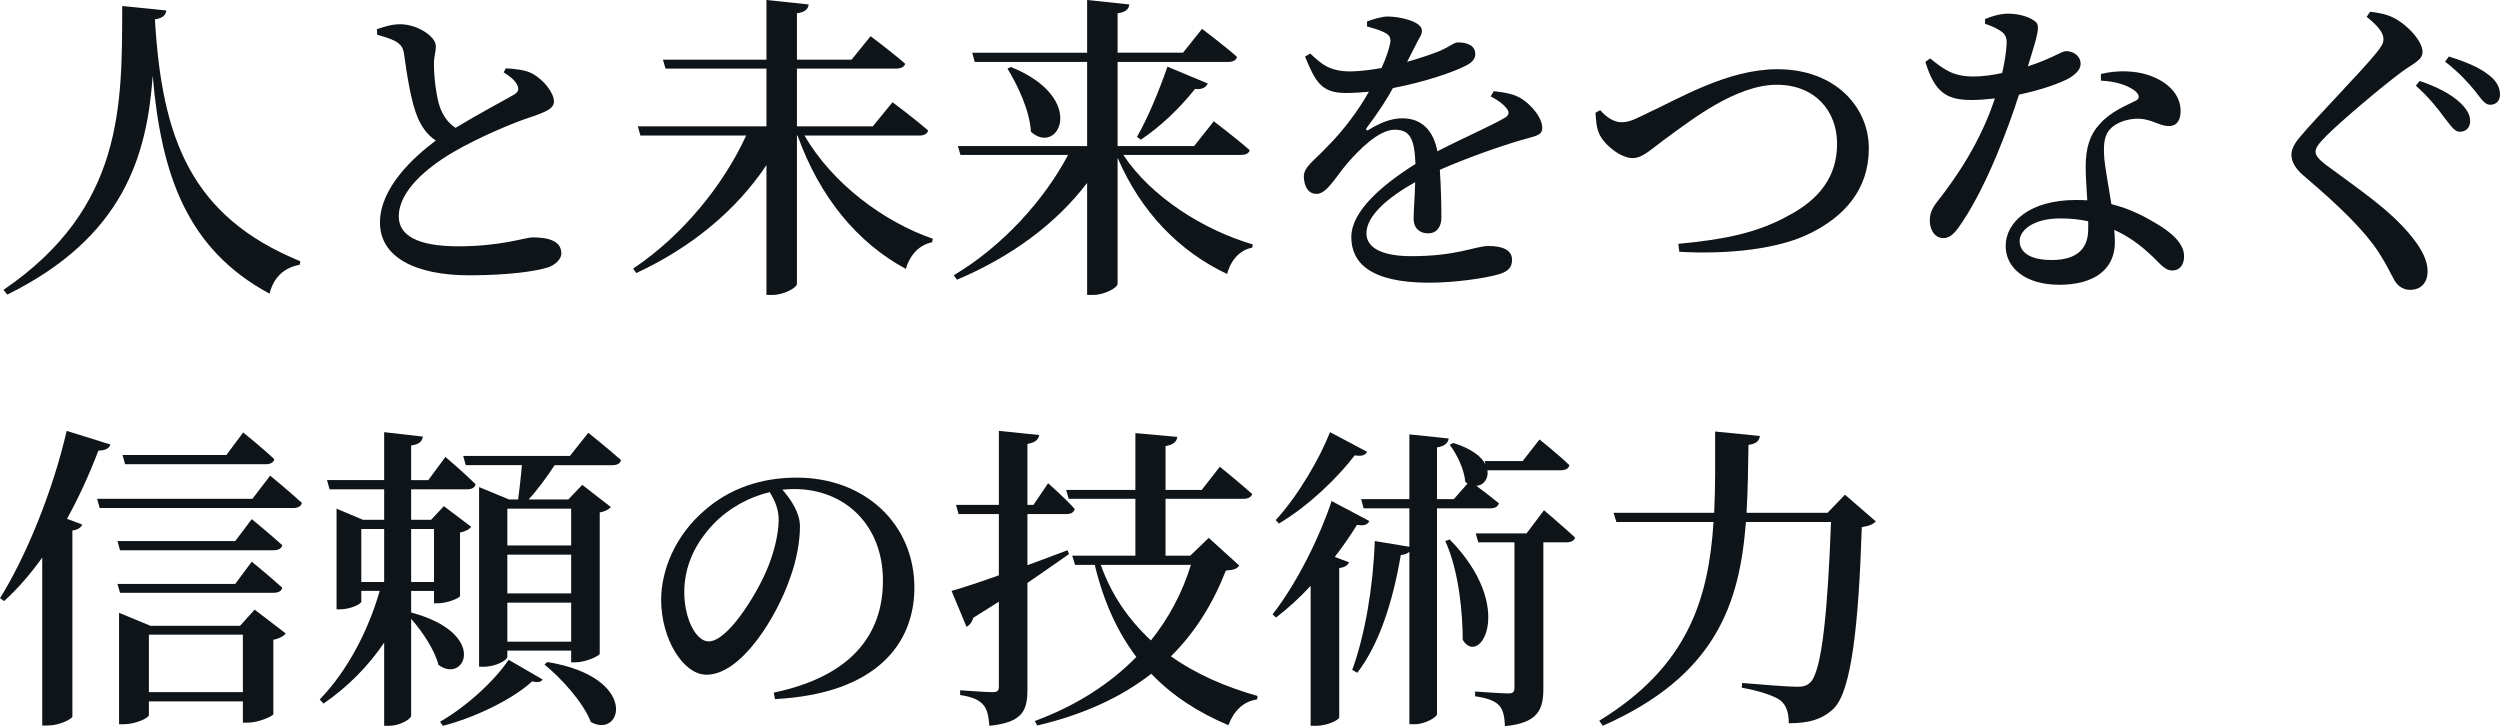
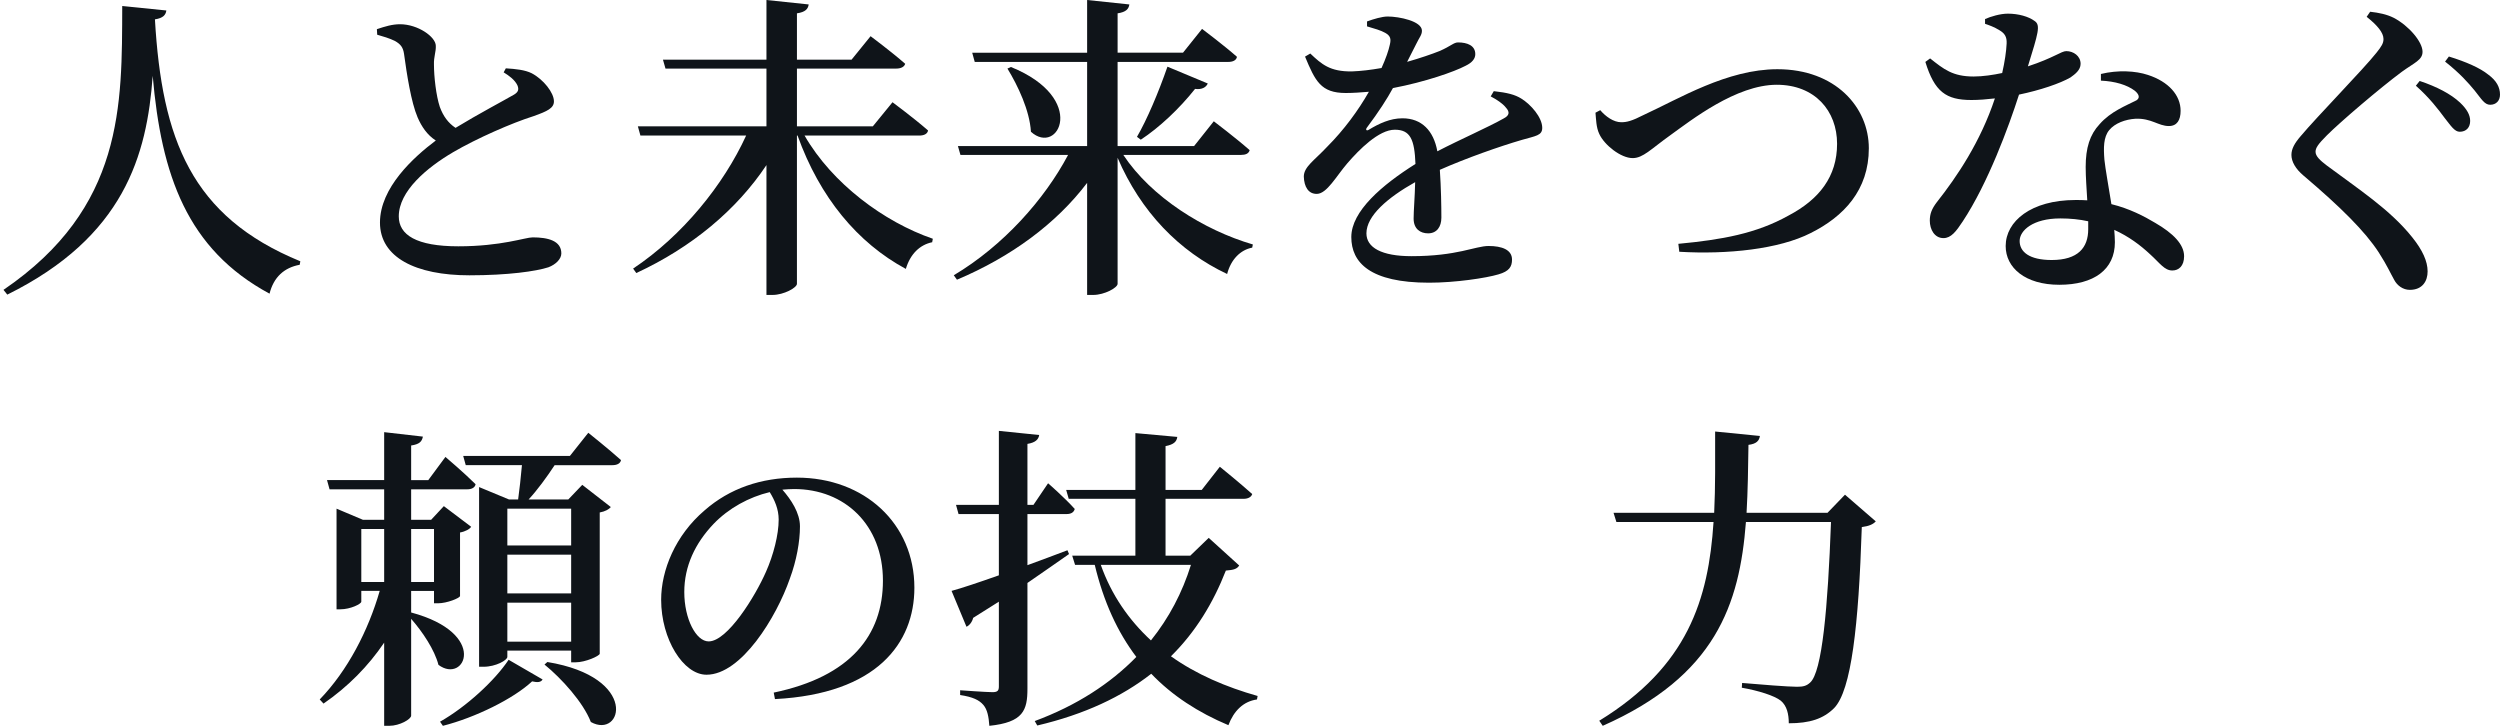
<svg xmlns="http://www.w3.org/2000/svg" id="text" width="582.875" height="169.298" version="1.1" viewBox="0 0 582.875 169.298">
  <defs>
    <style> .st0 { fill: #0f1419; } @-webkit-keyframes animate-svg-fill-1{0%{fill:transparent}100%{fill:rgb(15,20,25)}}@keyframes animate-svg-fill-1{0%{fill:transparent}100%{fill:rgb(15,20,25)}}.svg-elem-1{-webkit-animation:animate-svg-fill-1 0.8s cubic-bezier(0.47,0,0.745,0.715) 0.8s both;animation:animate-svg-fill-1 0.8s cubic-bezier(0.47,0,0.745,0.715) 0.8s both}@-webkit-keyframes animate-svg-fill-2{0%{fill:transparent}100%{fill:rgb(15,20,25)}}@keyframes animate-svg-fill-2{0%{fill:transparent}100%{fill:rgb(15,20,25)}}.svg-elem-2{-webkit-animation:animate-svg-fill-2 0.8s cubic-bezier(0.47,0,0.745,0.715) 0.94s both;animation:animate-svg-fill-2 0.8s cubic-bezier(0.47,0,0.745,0.715) 0.94s both}@-webkit-keyframes animate-svg-fill-3{0%{fill:transparent}100%{fill:rgb(15,20,25)}}@keyframes animate-svg-fill-3{0%{fill:transparent}100%{fill:rgb(15,20,25)}}.svg-elem-3{-webkit-animation:animate-svg-fill-3 0.8s cubic-bezier(0.47,0,0.745,0.715) 1.08s both;animation:animate-svg-fill-3 0.8s cubic-bezier(0.47,0,0.745,0.715) 1.08s both}@-webkit-keyframes animate-svg-fill-4{0%{fill:transparent}100%{fill:rgb(15,20,25)}}@keyframes animate-svg-fill-4{0%{fill:transparent}100%{fill:rgb(15,20,25)}}.svg-elem-4{-webkit-animation:animate-svg-fill-4 0.8s cubic-bezier(0.47,0,0.745,0.715) 1.22s both;animation:animate-svg-fill-4 0.8s cubic-bezier(0.47,0,0.745,0.715) 1.22s both}@-webkit-keyframes animate-svg-fill-5{0%{fill:transparent}100%{fill:rgb(15,20,25)}}@keyframes animate-svg-fill-5{0%{fill:transparent}100%{fill:rgb(15,20,25)}}.svg-elem-5{-webkit-animation:animate-svg-fill-5 0.8s cubic-bezier(0.47,0,0.745,0.715) 1.36s both;animation:animate-svg-fill-5 0.8s cubic-bezier(0.47,0,0.745,0.715) 1.36s both}@-webkit-keyframes animate-svg-fill-6{0%{fill:transparent}100%{fill:rgb(15,20,25)}}@keyframes animate-svg-fill-6{0%{fill:transparent}100%{fill:rgb(15,20,25)}}.svg-elem-6{-webkit-animation:animate-svg-fill-6 0.8s cubic-bezier(0.47,0,0.745,0.715) 1.5s both;animation:animate-svg-fill-6 0.8s cubic-bezier(0.47,0,0.745,0.715) 1.5s both}@-webkit-keyframes animate-svg-fill-7{0%{fill:transparent}100%{fill:rgb(15,20,25)}}@keyframes animate-svg-fill-7{0%{fill:transparent}100%{fill:rgb(15,20,25)}}.svg-elem-7{-webkit-animation:animate-svg-fill-7 0.8s cubic-bezier(0.47,0,0.745,0.715) 1.64s both;animation:animate-svg-fill-7 0.8s cubic-bezier(0.47,0,0.745,0.715) 1.64s both}@-webkit-keyframes animate-svg-fill-8{0%{fill:transparent}100%{fill:rgb(15,20,25)}}@keyframes animate-svg-fill-8{0%{fill:transparent}100%{fill:rgb(15,20,25)}}.svg-elem-8{-webkit-animation:animate-svg-fill-8 0.8s cubic-bezier(0.47,0,0.745,0.715) 1.78s both;animation:animate-svg-fill-8 0.8s cubic-bezier(0.47,0,0.745,0.715) 1.78s both}@-webkit-keyframes animate-svg-fill-9{0%{fill:transparent}100%{fill:rgb(15,20,25)}}@keyframes animate-svg-fill-9{0%{fill:transparent}100%{fill:rgb(15,20,25)}}.svg-elem-9{-webkit-animation:animate-svg-fill-9 0.8s cubic-bezier(0.47,0,0.745,0.715) 1.92s both;animation:animate-svg-fill-9 0.8s cubic-bezier(0.47,0,0.745,0.715) 1.92s both}@-webkit-keyframes animate-svg-fill-10{0%{fill:transparent}100%{fill:rgb(15,20,25)}}@keyframes animate-svg-fill-10{0%{fill:transparent}100%{fill:rgb(15,20,25)}}.svg-elem-10{-webkit-animation:animate-svg-fill-10 0.8s cubic-bezier(0.47,0,0.745,0.715) 2.06s both;animation:animate-svg-fill-10 0.8s cubic-bezier(0.47,0,0.745,0.715) 2.06s both}@-webkit-keyframes animate-svg-fill-11{0%{fill:transparent}100%{fill:rgb(15,20,25)}}@keyframes animate-svg-fill-11{0%{fill:transparent}100%{fill:rgb(15,20,25)}}.svg-elem-11{-webkit-animation:animate-svg-fill-11 0.8s cubic-bezier(0.47,0,0.745,0.715) 2.2s both;animation:animate-svg-fill-11 0.8s cubic-bezier(0.47,0,0.745,0.715) 2.2s both}@-webkit-keyframes animate-svg-fill-12{0%{fill:transparent}100%{fill:rgb(15,20,25)}}@keyframes animate-svg-fill-12{0%{fill:transparent}100%{fill:rgb(15,20,25)}}.svg-elem-12{-webkit-animation:animate-svg-fill-12 0.8s cubic-bezier(0.47,0,0.745,0.715) 2.34s both;animation:animate-svg-fill-12 0.8s cubic-bezier(0.47,0,0.745,0.715) 2.34s both}@-webkit-keyframes animate-svg-fill-13{0%{fill:transparent}100%{fill:rgb(15,20,25)}}@keyframes animate-svg-fill-13{0%{fill:transparent}100%{fill:rgb(15,20,25)}}.svg-elem-13{-webkit-animation:animate-svg-fill-13 0.8s cubic-bezier(0.47,0,0.745,0.715) 2.48s both;animation:animate-svg-fill-13 0.8s cubic-bezier(0.47,0,0.745,0.715) 2.48s both}@-webkit-keyframes animate-svg-fill-14{0%{fill:transparent}100%{fill:rgb(15,20,25)}}@keyframes animate-svg-fill-14{0%{fill:transparent}100%{fill:rgb(15,20,25)}}.svg-elem-14{-webkit-animation:animate-svg-fill-14 0.8s cubic-bezier(0.47,0,0.745,0.715) 2.62s both;animation:animate-svg-fill-14 0.8s cubic-bezier(0.47,0,0.745,0.715) 2.62s both} </style>
  </defs>
  <path class="st0 svg-elem-1" d="M38.787,2.442c-.148,1.037-.74,1.777-2.665,2.073,1.628,27.906,8.438,45.967,33.901,56.404l-.148.814c-3.627.666-6.069,2.887-7.032,6.736-19.245-10.363-25.241-27.684-27.24-50.778-1.332,18.505-6.662,37.528-33.901,51l-.888-1.11C28.942,48.409,28.424,24.5,28.498,1.406l10.289,1.036Z" />
  <path class="st0 svg-elem-2" d="M117.931,15.932c2.301.144,4.458.36,6.041,1.151,2.732,1.438,5.178,4.53,5.178,6.544,0,1.582-1.51,2.301-4.747,3.452-5.034,1.582-13.232,5.178-18.77,8.414-6.113,3.596-12.657,9.061-12.657,14.958,0,4.315,4.1,6.976,13.88,6.976,10.068,0,15.605-2.085,17.332-2.085,3.596,0,6.688.791,6.688,3.74,0,1.294-1.294,2.589-3.021,3.236-2.876.935-9.421,1.87-18.41,1.87-12.513,0-20.855-4.171-20.855-12.297s7.839-15.246,13.017-19.129c-2.014-1.294-3.308-3.236-4.243-5.394-1.51-3.524-2.517-10.068-3.165-14.814-.216-1.438-.719-2.229-2.157-3.021-1.151-.575-2.805-1.079-4.099-1.438l-.072-1.294c1.941-.647,3.596-1.15,5.394-1.15,4.171,0,8.342,2.948,8.342,5.034.072,1.366-.503,2.589-.431,4.387,0,2.805.503,7.263,1.366,9.852.791,2.158,1.941,3.74,3.667,4.89,5.178-3.164,11.578-6.544,13.664-7.767.935-.575,1.15-1.15.791-2.085-.575-1.294-1.942-2.301-3.236-3.092l.503-.935Z" />
  <path class="st0 svg-elem-3" d="M187.583,31.606c6.44,11.177,18.505,20.134,29.904,24.057l-.148.814c-2.887.592-5.107,2.739-6.144,6.218-11.251-6.07-20.06-16.655-25.241-31.089h-.148v34.568c0,.888-3.035,2.59-5.7,2.59h-1.406v-30.274c-6.958,10.437-17.395,19.171-30.348,25.167l-.74-1.037c11.547-7.698,21.096-19.542,26.351-31.015h-24.649l-.592-2.146h29.978v-13.472h-23.539l-.592-2.073h24.131V0l9.845,1.036c-.148,1.037-.74,1.776-2.739,2.073v10.807h12.731l4.441-5.477s4.959,3.701,8.068,6.439c-.222.74-1.036,1.11-2.072,1.11h-23.168v13.472h17.691l4.589-5.625s5.181,3.849,8.29,6.588c-.148.814-.962,1.184-2.072,1.184h-26.722Z" />
  <path class="st0 svg-elem-4" d="M261.902,36.122c6.514,9.845,18.801,17.542,30.2,20.874l-.148.74c-2.739.518-4.959,2.739-5.848,6.144-11.177-5.255-20.134-14.508-25.537-27.091v29.386c0,.888-3.035,2.59-5.7,2.59h-1.406v-26.129c-7.18,9.475-17.691,17.247-30.348,22.576l-.74-1.036c11.547-6.884,21.169-17.691,26.647-28.054h-25.093l-.592-2.073h30.126V14.434h-26.203l-.592-2.147h26.795V0l9.845,1.036c-.148,1.037-.74,1.776-2.739,2.073v9.178h15.248l4.441-5.551s5.033,3.775,8.142,6.514c-.148.814-.962,1.185-1.999,1.185h-25.833v19.615h17.839l4.589-5.773s5.181,3.923,8.364,6.736c-.222.814-.962,1.11-2.073,1.11h-27.387ZM235.699,15.618c18.061,7.328,11.029,20.874,4.663,15.1-.296-4.959-3.035-10.733-5.478-14.73l.814-.37ZM265.085,31.903c2.295-3.923,5.034-10.363,7.106-16.358l9.401,3.923c-.37.888-1.407,1.48-2.961,1.258-3.701,4.664-8.364,9.031-12.658,11.843l-.888-.666Z" />
  <path class="st0 svg-elem-5" d="M348.283,21.253c3.165.359,4.89.791,6.4,1.726,2.229,1.366,4.89,4.387,4.89,6.832,0,1.798-1.51,1.87-4.746,2.805-5.178,1.51-12.945,4.243-19.129,6.976.288,4.099.359,8.629.359,11.146,0,2.158-1.079,3.668-3.092,3.668-1.798,0-3.38-1.007-3.38-3.452,0-1.87.288-5.034.359-8.486-6.4,3.596-11.362,7.839-11.362,11.938,0,3.308,3.524,5.321,10.5,5.321,10.715,0,14.886-2.373,17.979-2.373s5.466.863,5.466,3.165c0,1.654-.647,2.732-3.165,3.452-2.876.863-10.068,1.942-16.181,1.942-13.736,0-18.123-4.675-18.123-10.644,0-6.041,7.191-12.154,14.958-17.044-.216-5.753-1.223-7.982-4.818-7.982-3.74,0-8.342,4.674-11.075,7.839-2.589,3.021-4.747,7.047-7.048,7.12-2.014.072-3.021-1.654-3.092-4.027,0-2.301,2.517-3.812,5.465-6.976,3.883-3.884,7.264-8.486,9.708-12.801-1.798.144-3.596.288-5.394.288-5.825,0-7.12-2.805-9.493-8.486l1.223-.719c2.661,2.517,4.603,4.243,9.708,4.171,2.085-.072,4.458-.359,6.904-.791,1.007-2.229,1.654-4.099,1.941-5.466.288-1.222.216-2.013-1.079-2.732-1.007-.575-2.517-1.007-4.243-1.51v-1.151c1.582-.575,3.523-1.15,4.818-1.15,2.661,0,7.983,1.079,7.983,3.308,0,1.007-.576,1.51-1.294,3.021-.576,1.15-1.367,2.661-2.158,4.243,3.021-.863,5.753-1.798,7.551-2.517,2.661-1.15,3.308-2.013,4.314-2.013,2.158,0,4.027.719,4.027,2.732,0,1.007-.647,1.942-2.301,2.733-2.589,1.366-9.349,3.74-16.9,5.178-1.366,2.517-3.308,5.538-6.113,9.277-.288.432-.072.791.503.432,2.373-1.438,4.962-2.661,7.839-2.661,4.458,0,7.263,2.876,8.126,7.695,5.394-2.805,11.866-5.609,15.533-7.695,1.223-.647,1.438-1.438.432-2.517-.719-.935-2.157-1.87-3.524-2.589l.719-1.223Z" />
  <path class="st0 svg-elem-6" d="M373.096,25.685c1.258,1.48,3.109,2.812,4.886,2.812,1.258,0,2.369-.222,5.403-1.776,8.068-3.701,19.319-10.585,31.015-10.585,13.545,0,21.318,8.883,21.318,18.431,0,9.771-5.848,15.915-13.546,19.764-7.402,3.775-19.467,5.033-30.645,4.367l-.222-1.851c10.141-.962,18.135-2.369,25.685-6.588,7.18-3.775,11.325-9.104,11.325-16.729,0-7.698-5.181-13.768-14.064-13.768-9.475,0-19.985,8.291-24.723,11.695-4.663,3.331-6.44,5.404-8.882,5.404-2.739,0-6.588-3.035-7.772-5.626-.74-1.554-.74-3.405-.889-4.959l1.11-.592Z" />
  <path class="st0 svg-elem-7" d="M462.812,4.441c1.333-.592,3.553-1.258,5.33-1.258,2.443,0,4.812.667,6.218,1.703,1.48.962.814,2.887-1.555,10.585,6.07-1.999,7.772-3.553,8.957-3.553,1.628,0,3.331,1.11,3.331,2.961,0,1.48-1.333,2.443-2.369,3.183-2.443,1.406-7.032,2.961-11.991,3.997-2.443,7.624-7.254,20.651-13.102,29.534-1.555,2.369-2.739,3.923-4.515,3.923-2.073,0-3.183-1.999-3.183-4.071,0-1.555.444-2.739,1.628-4.293,4.737-5.996,10.215-14.138,13.546-24.205-1.925.222-3.775.37-5.478.37-5.922,0-8.586-1.925-10.733-8.882l1.11-.814c3.183,2.517,5.255,4.219,10.141,4.219,2.146,0,4.589-.37,6.662-.814.592-2.59.962-5.107,1.037-6.884.074-1.554-.444-2.369-1.703-3.109-1.185-.74-2.443-1.184-3.331-1.48v-1.11ZM489.829,17.247c3.923-.962,8.068-.74,10.955.222,4.811,1.554,7.624,4.737,7.624,8.364,0,2.146-.814,3.553-2.739,3.553-2.443,0-4.071-1.851-7.772-1.703-2.369.148-4.812,1.036-6.144,2.665-1.332,1.628-1.332,4.071-1.11,6.884.222,2.146.962,6.217,1.628,10.363,4.219,1.036,7.624,2.812,10.215,4.367,4.219,2.442,6.736,5.033,6.736,7.772,0,2.294-1.259,3.331-2.739,3.331-1.851,0-2.887-1.703-5.182-3.775-2.294-2.146-4.959-4.145-8.364-5.699.074,1.036.148,1.999.148,2.887,0,6.366-4.885,9.918-12.954,9.918-7.994,0-12.509-3.997-12.509-9.03,0-5.773,5.921-10.733,16.284-10.733.962,0,1.851,0,2.739.074-.148-2.665-.37-5.404-.37-7.772,0-4.441.962-7.55,3.257-9.993,2.59-2.961,6.144-4.293,8.586-5.552.889-.592.592-1.406-.37-2.22-1.851-1.407-4.664-2.221-7.92-2.369v-1.555ZM486.868,51.592c-1.999-.444-4.145-.667-6.514-.667-6.366,0-9.475,2.813-9.475,5.256,0,2.517,2.221,4.441,7.476,4.441,6.144,0,8.512-2.887,8.512-7.18v-1.851Z" />
  <path class="st0 svg-elem-8" d="M551.787,3.923l.814-1.184c1.999.222,3.849.592,5.478,1.406,3.553,1.851,6.736,5.625,6.736,7.92,0,1.924-1.851,2.517-4.812,4.663-5.181,3.849-14.36,11.695-17.469,14.804-2.073,2.072-2.665,2.961-2.665,3.849,0,1.036,1.036,1.999,2.59,3.183,7.328,5.478,14.804,10.289,19.986,16.803,2.369,2.961,3.553,5.552,3.553,7.92,0,2.22-1.184,4.293-4.145,4.293-1.628,0-2.961-1.036-3.627-2.294-.888-1.555-1.628-3.331-3.627-6.44-3.183-4.885-8.734-10.437-17.543-17.913-1.851-1.554-2.812-3.257-2.812-4.811,0-1.407.74-2.739,2.146-4.367,3.849-4.589,14.582-15.544,17.691-19.468,1.184-1.48,1.628-2.22,1.628-3.183,0-1.48-1.407-3.183-3.923-5.182ZM569.996,27.536c-1.48-1.999-3.553-4.737-6.736-7.55l.888-1.11c3.998,1.333,7.254,3.035,9.401,5.034,1.628,1.554,2.369,2.887,2.369,4.293,0,1.48-.888,2.517-2.443,2.517-1.184,0-2.072-1.406-3.479-3.183ZM576.954,21.096c-1.48-1.776-3.331-3.923-6.884-6.736l.888-1.184c4.071,1.258,7.254,2.665,9.179,4.219,1.924,1.407,2.739,2.961,2.739,4.664,0,1.406-.888,2.369-2.295,2.369-1.332,0-2.072-1.406-3.627-3.331Z" />
-   <path class="st0 svg-elem-9" d="M25.759,103.642c-.296.889-1.184,1.407-2.812,1.407-2.146,5.625-4.589,10.955-7.328,15.914l3.553,1.333c-.222.666-.962,1.185-2.295,1.406v43.376c-.074.518-2.961,2.073-5.7,2.073h-1.332v-39.157c-2.739,3.849-5.7,7.254-8.882,10.141l-.962-.666c5.921-9.475,12.213-24.575,15.544-39.009l10.214,3.183ZM62.991,110.896s4.589,3.775,7.402,6.366c-.222.814-.962,1.184-1.999,1.184H23.242l-.592-2.146h36.196l4.145-5.403ZM58.698,121.037s4.441,3.627,7.106,6.07c-.148.814-.962,1.184-1.999,1.184H27.979l-.592-2.146h27.461l3.849-5.107ZM27.388,136.137h27.461l3.849-5.182s4.441,3.627,7.106,6.07c-.148.814-.962,1.185-1.999,1.185H27.979l-.592-2.073ZM59.364,142.133l7.254,5.552c-.37.518-1.406,1.184-2.887,1.48v17.321c-.074.518-3.553,1.999-5.921,1.999h-1.185v-4.959h-21.91v3.183c0,.667-3.035,2.146-5.921,2.146h-1.036v-25.981l7.328,3.035h20.874l3.405-3.775ZM29.164,108.231l-.592-2.146h24.205l3.923-5.255s4.589,3.701,7.254,6.218c-.148.814-.962,1.184-1.999,1.184H29.164ZM56.625,161.378v-13.398h-21.91v13.398h21.91Z" />
  <path class="st0 svg-elem-10" d="M95.859,142.799c18.209,4.885,12.509,16.802,6.366,12.213-.888-3.479-3.701-7.698-6.366-10.733v22.576c0,.814-2.665,2.369-5.107,2.369h-1.184v-19.393c-3.701,5.478-8.438,10.289-14.138,14.212l-.888-.962c6.514-6.736,11.325-16.062,13.99-25.315h-4.293v2.517c0,.518-2.517,1.777-4.885,1.777h-.888v-23.465l6.144,2.591h4.959v-7.106h-12.732l-.592-2.146h13.324v-11.177l9.03,1.037c-.222,1.11-.74,1.776-2.739,2.072v8.068h3.997l3.997-5.403s4.441,3.775,7.032,6.366c-.148.814-.962,1.184-1.925,1.184h-13.102v7.106h4.663l2.961-3.183,6.366,4.811c-.296.518-1.332,1.11-2.591,1.333v14.804c-.074.518-3.108,1.702-5.107,1.702h-.962v-2.887h-5.33v5.034ZM84.238,135.693h5.33v-12.361h-5.33v12.361ZM95.859,123.332v12.361h5.33v-12.361h-5.33ZM102.595,168.262c6.144-3.479,12.806-9.623,15.988-14.434l7.92,4.589c-.37.666-1.185.74-2.443.444-4.367,4.071-13.25,8.438-20.8,10.363l-.666-.962ZM137.162,100.903s4.737,3.775,7.625,6.366c-.148.814-.962,1.185-1.999,1.185h-13.472c-1.85,2.813-4.071,5.848-6.069,7.994h9.252l3.257-3.405,6.662,5.181c-.444.519-1.333,1.037-2.591,1.258v32.939c-.074.518-3.331,1.999-5.625,1.999h-1.037v-2.739h-14.878v1.48c0,.74-2.665,2.294-5.552,2.294h-1.036v-41.896l6.958,2.887h2.146c.296-2.221.666-5.33.888-7.994h-13.102l-.592-2.146h24.871l4.293-5.404ZM118.287,118.594v8.586h14.878v-8.586h-14.878ZM118.287,138.358h14.878v-9.031h-14.878v9.031ZM133.165,149.609v-9.104h-14.878v9.104h14.878ZM127.614,154.346c21.54,3.553,17.469,18.061,10.141,13.99-1.776-4.589-6.81-10.141-10.807-13.397l.667-.592Z" />
-   <path class="st0 svg-elem-11" d="M180.397,161.481c17.907-3.739,25.458-13.376,25.458-26.105,0-13.017-8.917-21.358-20.711-21.358-.863,0-1.798.072-2.733.144,2.014,2.301,4.099,5.394,4.099,8.558,0,3.524-.791,7.982-2.373,12.226-3.093,8.917-11.291,22.365-19.417,22.365-5.394,0-10.572-8.27-10.572-17.475,0-6.904,3.308-15.03,10.14-20.855,5.825-5.106,13.16-7.623,21.502-7.623,15.75,0,27.399,10.715,27.399,25.674,0,12.873-8.702,24.739-32.505,25.961l-.288-1.51ZM179.462,114.737c-4.818,1.15-9.564,3.739-13.088,7.407-4.315,4.53-6.832,9.852-6.832,15.893,0,6.256,2.733,11.506,5.682,11.506,4.387,0,10.859-10.5,13.376-16.253,1.726-3.883,2.948-8.63,2.948-12.153,0-2.445-.935-4.531-2.085-6.4Z" />
+   <path class="st0 svg-elem-11" d="M180.397,161.481c17.907-3.739,25.458-13.376,25.458-26.105,0-13.017-8.917-21.358-20.711-21.358-.863,0-1.798.072-2.733.144,2.014,2.301,4.099,5.394,4.099,8.558,0,3.524-.791,7.982-2.373,12.226-3.093,8.917-11.291,22.365-19.417,22.365-5.394,0-10.572-8.27-10.572-17.475,0-6.904,3.308-15.03,10.14-20.855,5.825-5.106,13.16-7.623,21.502-7.623,15.75,0,27.399,10.715,27.399,25.674,0,12.873-8.702,24.739-32.505,25.961l-.288-1.51M179.462,114.737c-4.818,1.15-9.564,3.739-13.088,7.407-4.315,4.53-6.832,9.852-6.832,15.893,0,6.256,2.733,11.506,5.682,11.506,4.387,0,10.859-10.5,13.376-16.253,1.726-3.883,2.948-8.63,2.948-12.153,0-2.445-.935-4.531-2.085-6.4Z" />
  <path class="st0 svg-elem-12" d="M249.245,129.179c-2.591,1.776-5.773,4.071-9.697,6.736v24.649c0,5.033-.962,7.846-8.882,8.66-.148-2.072-.444-3.775-1.406-4.885s-2.443-1.851-5.404-2.294v-1.11s6.144.444,7.55.444c1.185,0,1.48-.37,1.48-1.333v-19.764c-1.851,1.185-3.849,2.443-5.996,3.775-.222.962-.888,1.776-1.555,2.072l-3.479-8.364c2.221-.592,6.218-1.924,11.029-3.627v-14.286h-9.4l-.592-2.146h9.993v-17.247l9.4.962c-.148,1.036-.888,1.776-2.739,2.072v14.212h1.407l3.405-5.033s3.997,3.479,6.218,5.996c-.222.814-.888,1.184-1.925,1.184h-9.104v11.917c3.035-1.11,6.218-2.294,9.327-3.479l.37.888ZM288.919,131.844c-.518.814-1.258,1.036-3.109,1.184-2.96,7.55-7.032,14.286-12.805,19.985,5.921,4.219,12.879,7.18,20.208,9.253l-.148.814c-3.183.444-5.404,2.665-6.662,5.996-7.032-2.96-13.102-6.884-17.987-11.991-6.81,5.33-15.544,9.475-26.573,12.065l-.592-1.036c9.771-3.627,17.617-8.735,23.687-14.952-4.367-5.774-7.624-12.806-9.697-21.466h-4.589l-.666-2.146h14.73v-13.25h-15.544l-.592-2.073h16.136v-13.25l9.771.888c-.148,1.11-.814,1.776-2.739,2.146v10.215h8.438l4.219-5.403s4.664,3.775,7.55,6.366c-.222.74-1.037,1.11-1.999,1.11h-18.209v13.25h5.773l4.293-4.145,7.106,6.44ZM256.647,131.696c2.517,7.106,6.587,12.88,11.695,17.617,4.219-5.255,7.328-11.177,9.327-17.617h-21.021Z" />
-   <path class="st0 svg-elem-13" d="M319.271,121.481c-.444.814-1.11,1.185-2.887.889-1.406,2.294-3.183,4.885-5.182,7.476l3.331,1.258c-.296.666-.962,1.184-2.294,1.332v34.864c-.148.592-2.813,1.924-5.404,1.924h-1.258v-32.643c-2.442,2.665-5.181,5.181-8.068,7.402l-.814-.74c5.922-7.55,11.325-18.875,13.768-26.425l8.809,4.663ZM318.752,105.345c-.444.74-1.11,1.11-2.887.814-3.923,5.107-10.511,11.621-17.691,15.914l-.74-.814c5.255-5.7,10.363-14.582,12.658-20.504l8.66,4.589ZM335.037,118.521v47.965c0,.74-2.813,2.368-5.182,2.368h-1.258v-40.193c-.444.37-1.036.666-1.999.74-1.851,10.881-5.033,20.8-10.141,27.461l-1.185-.666c2.961-8.142,4.885-19.245,5.255-30.052l8.068,1.333v-8.957h-10.659l-.592-2.146h11.251v-15.101l9.179.962c-.222,1.036-.814,1.776-2.739,2.073v12.065h3.923l3.183-3.627c-.148-.148-.37-.296-.519-.444-.222-2.887-1.999-6.514-3.627-8.586l.814-.444c4.367,1.333,6.662,3.257,7.55,5.034l-.222-.814h8.882l3.923-5.033s4.367,3.479,6.958,5.996c-.148.814-.962,1.185-1.999,1.185h-17.099c.296,1.924-.888,3.553-2.591,3.627,1.48,1.11,3.627,2.739,5.255,4.071-.222.814-.962,1.185-1.999,1.185h-12.435ZM337.998,125.774c15.692,15.988,6.884,29.904,3.035,23.391,0-5.552-.74-15.767-4.071-23.021l1.036-.37ZM359.982,118.964s4.441,3.775,7.254,6.366c-.222.74-.962,1.11-1.999,1.11h-5.403v34.124c0,4.737-1.11,7.994-8.957,8.734-.074-1.999-.37-3.701-1.258-4.737-.962-1.036-2.517-1.776-5.7-2.221v-1.11s6.366.444,7.698.444c1.184,0,1.48-.37,1.48-1.333v-33.901h-8.438l-.592-2.072h11.843l4.071-5.404Z" />
  <path class="st0 svg-elem-14" d="M437.336,121.555c-.592.666-1.555,1.11-3.257,1.333-.74,23.02-2.442,38.046-6.439,42.191-2.517,2.517-5.7,3.553-10.585,3.553,0-2.146-.444-4.071-1.851-5.255-1.48-1.185-5.255-2.369-9.104-3.035l.074-1.11c4.219.37,10.807.888,12.805.888,1.48,0,2.221-.222,3.035-.962,2.812-2.443,4.145-17.395,4.885-37.455h-19.837c-1.48,19.246-7.106,35.9-33.383,47.521l-.814-1.184c20.652-12.658,25.463-28.276,26.647-46.337h-22.65l-.666-2.146h23.464c.296-6.07.222-12.361.222-18.949l10.437,1.036c-.148,1.11-.814,1.851-2.665,2.073-.074,5.403-.148,10.733-.444,15.84h18.875l4.071-4.219,7.18,6.218Z" />
</svg>